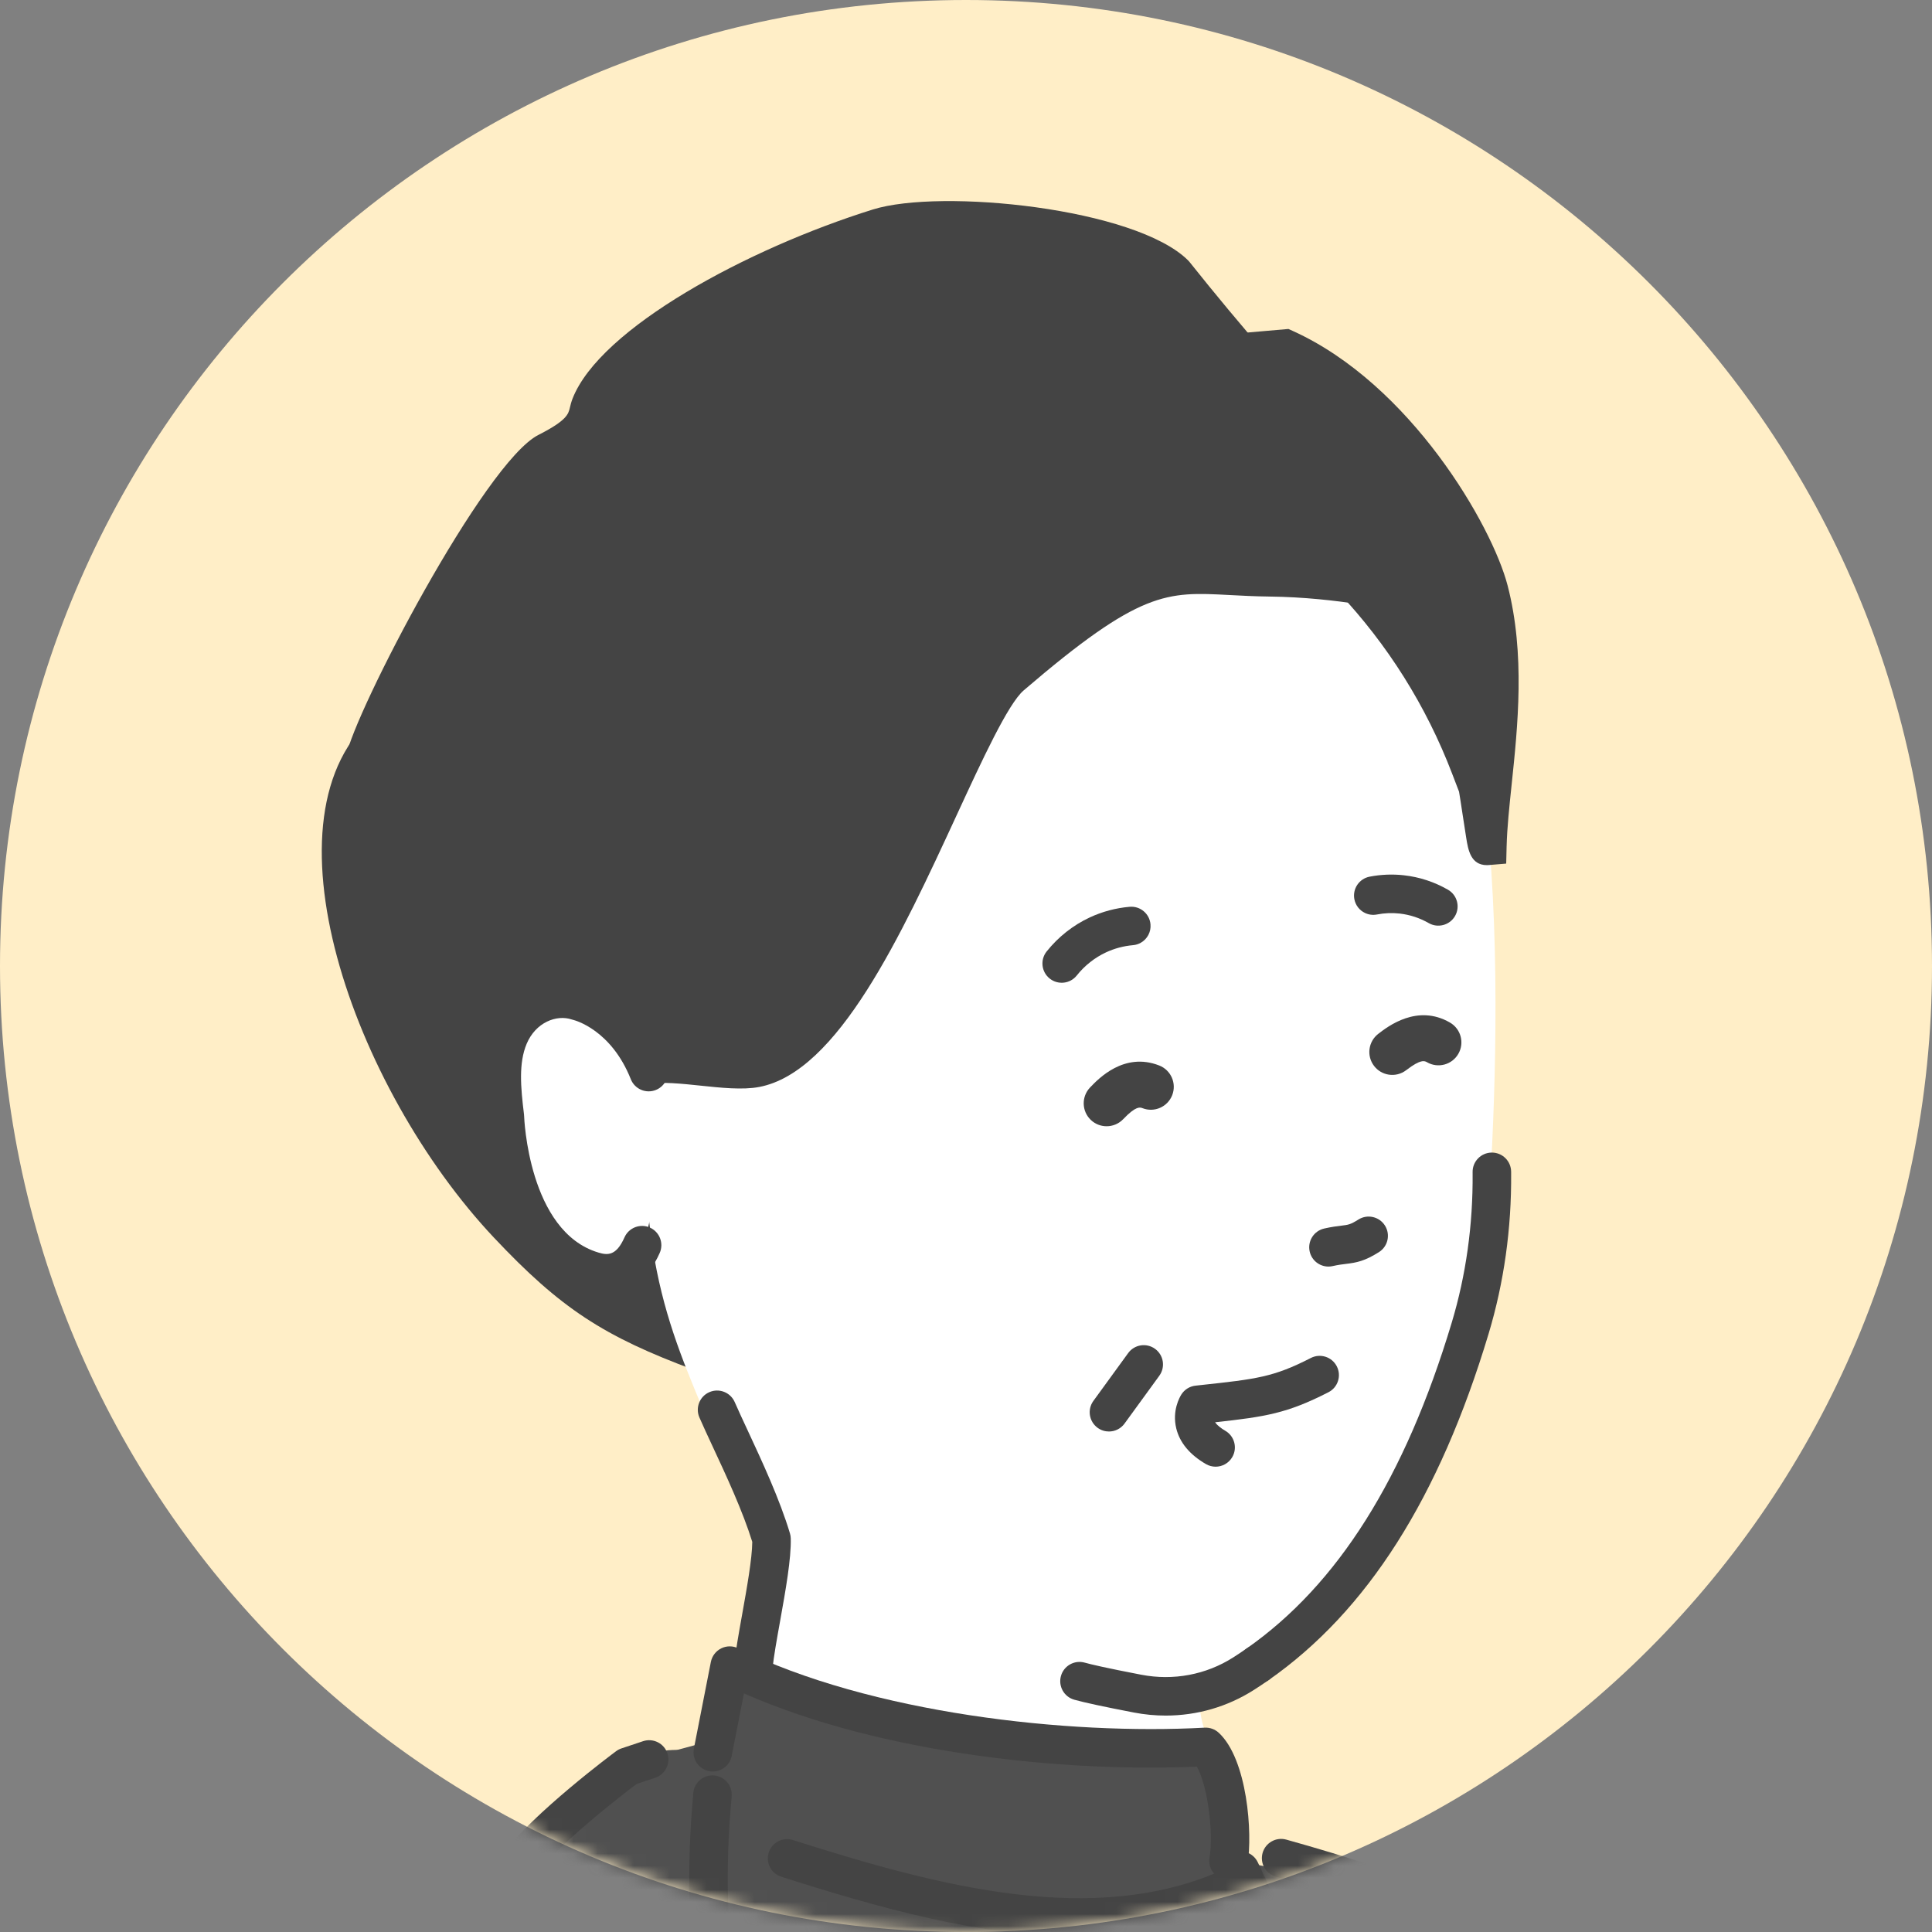
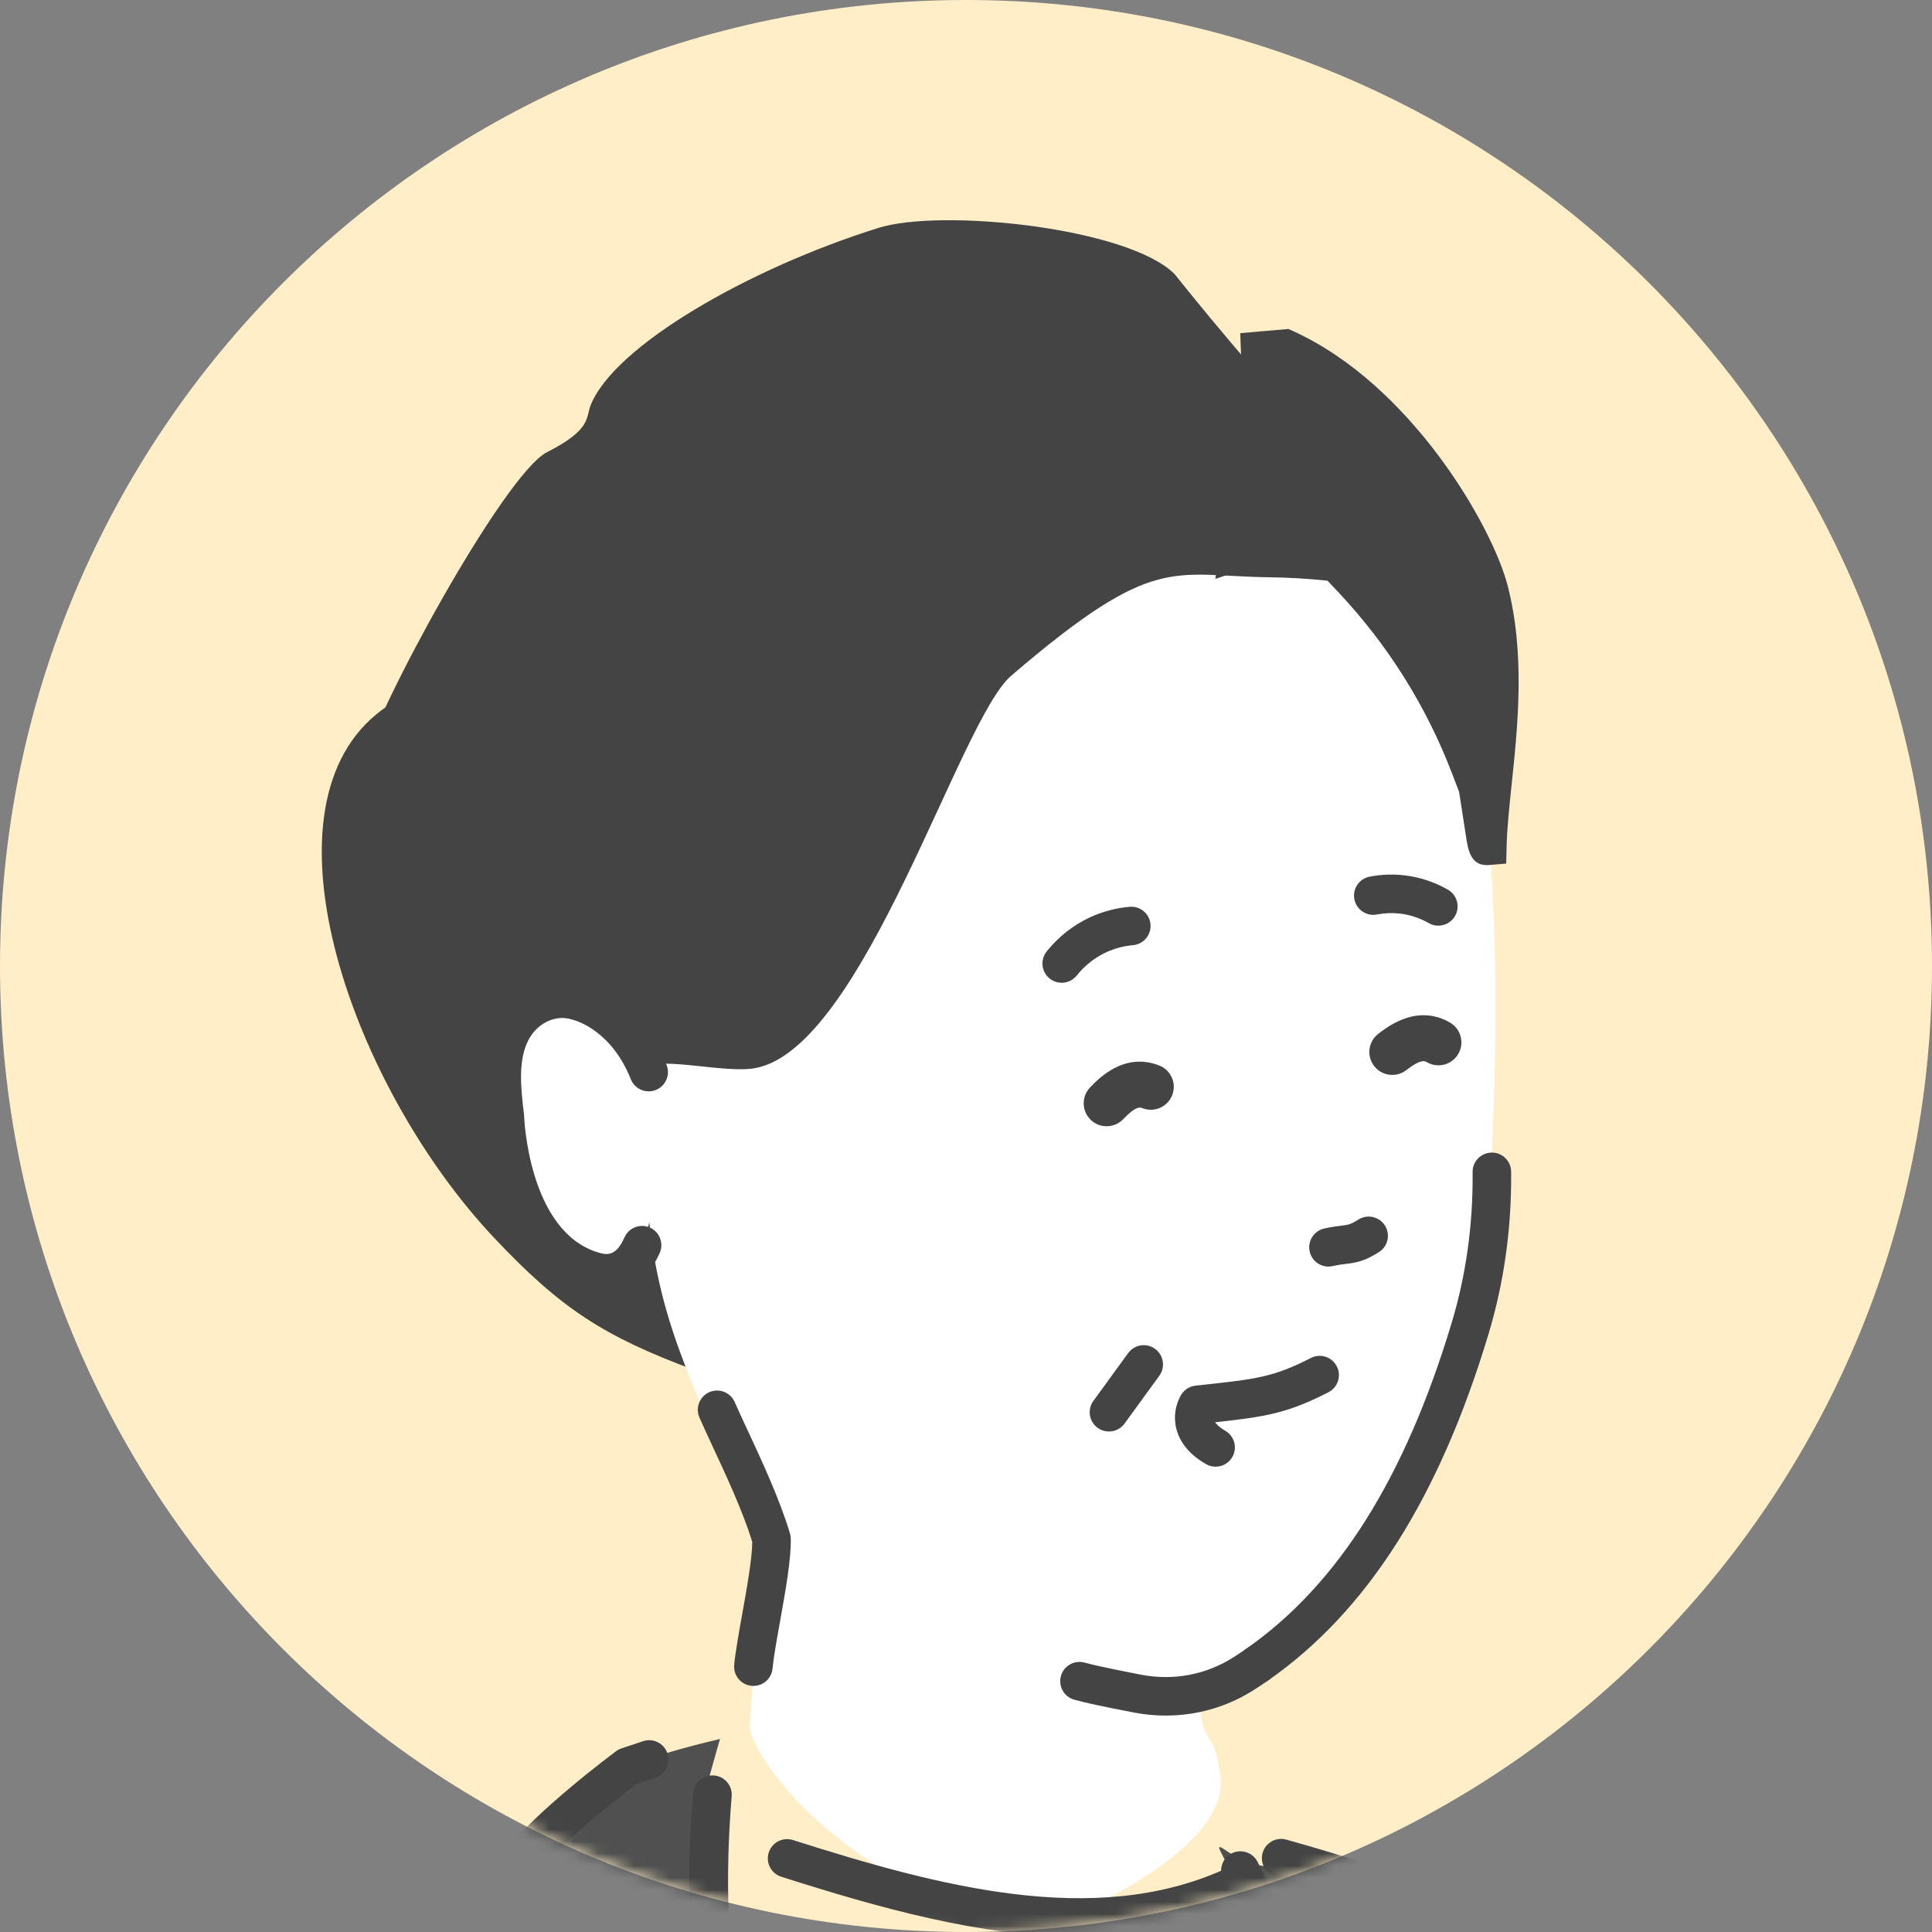
<svg xmlns="http://www.w3.org/2000/svg" width="160" height="160" viewBox="0 0 160 160" fill="none">
  <rect x="0" y="0" width="160" height="160" fill="#808080" stroke="none" />
  <path d="M80 160C124.183 160 160 124.183 160 80C160 35.817 124.183 0 80 0C35.817 0 0 35.817 0 80C0 124.183 35.817 160 80 160Z" fill="#FFEEC7" />
  <mask id="mask0_3419_8170" style="mask-type:alpha" maskUnits="userSpaceOnUse" x="0" y="0" width="160" height="160">
    <path d="M80 160C124.183 160 160 124.183 160 80C160 35.817 124.183 0 80 0C35.817 0 0 35.817 0 80C0 124.183 35.817 160 80 160Z" fill="black" />
  </mask>
  <g mask="url(#mask0_3419_8170)">
    <path d="M57.539 113.474C59.785 114.307 66.037 116.432 68.391 115.996C72.712 115.196 74.882 112.462 76.38 108.331C79.621 99.393 78.759 89.058 74.084 80.78C67.602 69.305 43.538 48.989 31.164 59.16C21.171 67.374 29.251 90.122 40.914 102.504C46.429 108.357 49.977 110.669 57.539 113.474Z" fill="#444444" />
    <path d="M123.085 102.444C123.085 102.444 126.662 62.04 118.353 50.963C110.35 35.942 101.875 43.693 88.64 33.937C64.803 18.744 56.64 55.582 53.839 84.723C52.275 103.524 55.197 109.474 58.887 118.314C60.149 122.316 61.366 124.116 63.41 127.562C63.539 132.492 62.343 137.043 62.081 143.245C63.48 147.486 70.117 154.904 83.572 160.055C85.192 160.676 101.952 153.908 101.064 147.142C100.534 143.105 99.893 144.885 99.388 141.717C111.486 134.024 122.371 124.089 123.085 102.444Z" fill="white" />
-     <path d="M138.561 338.493C137.403 334.287 137.412 329.516 138.497 325.1C138.484 321.475 138.028 317.805 137.723 314.252C137.222 308.411 137.153 302.634 136.985 296.777C136.543 281.435 134.992 266.144 133.029 250.926C130.768 235.088 127.487 219.378 124.304 203.709C122.613 195.386 120.895 187.067 119.304 178.723C118.117 172.496 117.425 166.142 115.502 160.1C115.161 159.461 114.86 158.811 114.576 158.156C108.789 157.02 101.939 154.312 101.939 154.312C102.11 152.886 102.472 149.739 102.478 148.735C102.488 146.969 101.232 145.791 99.483 145.541C95.044 146.43 87.725 146.558 78.784 144.73C71.226 143.186 65.977 141.498 62.368 139.289C62.074 139.128 61.341 138.707 60.768 139.057C60.135 139.445 60.284 140.875 59.816 142.68L57.653 145.069C57.653 145.069 54.875 144.502 53.31 145.586C49.948 148.201 44.604 156.338 43.35 160.239C43.35 160.239 42.499 160.135 41.044 160.109C40.942 163.244 40.798 166.378 40.639 169.511C40.702 169.615 40.771 169.718 40.832 169.822C44.492 176.076 44.853 182.994 43.462 189.926C42.999 192.231 42.595 194.546 42.232 196.867C40.524 212.133 40.667 227.543 41.442 242.87C42.226 258.381 43.269 273.946 45.187 289.367C46.929 301.268 49.276 313.056 52.273 324.711C55.723 338.128 56.047 351.987 57.551 365.683C58.376 370.302 59.617 374.816 60.378 379.449C60.984 383.135 61.421 386.846 62.422 390.427C65.991 396.564 66.534 403.617 64.986 410.413C64.843 411.041 64.66 411.655 64.459 412.26C73.39 414.054 92.71 417.224 107.438 414.625C122.447 411.977 122.491 406.724 127.107 402.57C131.426 398.685 136.417 349.413 140.26 349.652C140.376 347.648 140.489 345.609 140.6 343.545C139.721 341.879 139.022 340.167 138.561 338.493Z" fill="#505050" />
    <path d="M149.682 347.29C147.337 285.248 156.969 251.297 156.084 230.776C155.897 226.447 154.908 195.48 152.118 190.723C154.351 196.744 151.156 176.29 142.306 172.272C139.542 171.017 119.291 157.471 119.385 157.487C115.321 156.775 108.554 155.332 103.565 154.322C102.222 154.05 100.468 152.153 101.1 153.369C107.946 166.531 114.479 193.591 114.479 209.258C114.479 226.294 110.386 269.766 108.586 293.885C108.719 313.139 111.975 335.374 114.018 354.359C117.513 386.846 120.151 415.407 128.865 429.259C135.07 439.122 148.851 442.348 161.414 431.908C161.735 431.089 149.682 347.29 149.682 347.29Z" fill="#505050" />
    <path d="M57.458 152.423C57.458 167.455 66.313 203.265 83.756 261.076C93.895 282.631 92.917 337.244 91.157 360.495C88.974 389.336 89.563 405.257 84.646 415.092C67.639 449.104 45.561 445.806 30.153 442.855C13.688 439.702 -5.252 430.725 -5.252 430.725C-5.252 430.725 -1.931 405.612 2.147 374.618C8.311 327.773 -1.729 280.313 -5.774 245.701C-6.513 239.38 -11.625 230.733 -11.556 227.05C-11.455 221.681 -9.958 191.599 -4.806 180.265C0.75 168.043 12.581 167.507 23.75 162.923C36.898 157.526 42.886 156.362 42.886 156.362C45.576 152.898 49.743 148.349 52.084 146.418C53.201 145.496 59.629 144.013 59.629 144.013C59.629 144.013 57.863 150.02 57.458 152.423Z" fill="#505050" />
    <path d="M128.995 430.226C128.425 430.226 127.874 429.919 127.587 429.381C123.245 421.241 119.301 408.589 117.539 397.15L116.684 391.124C116.681 391.103 116.679 391.082 116.677 391.062L106.843 294.73C106.833 294.633 106.832 294.535 106.84 294.437C106.901 293.707 112.884 221.289 112.884 209.258C112.884 195.066 108.123 169.545 101.29 155.614C100.902 154.823 101.229 153.867 102.02 153.479C102.812 153.09 103.767 153.419 104.155 154.209C111.179 168.531 116.074 194.716 116.074 209.258C116.074 221.265 110.414 289.929 110.032 294.553L119.847 390.706L120.694 396.682C122.404 407.777 126.216 420.03 130.402 427.88C130.816 428.657 130.522 429.623 129.745 430.038C129.506 430.165 129.249 430.226 128.995 430.226Z" fill="#444444" />
-     <path d="M91.575 292.369C90.883 292.369 90.246 291.915 90.044 291.217C88.899 287.255 61.951 193.946 58.754 171.595L58.144 168.053C57.092 161.944 56.819 155.713 57.331 149.533C57.383 148.901 57.414 148.503 57.414 148.501C57.483 147.622 58.254 146.964 59.129 147.036C60.008 147.105 60.664 147.872 60.595 148.75C60.595 148.75 60.563 149.155 60.509 149.797C60.02 155.708 60.282 161.668 61.288 167.512L61.905 171.098C65.078 193.274 92.829 289.363 93.109 290.331C93.353 291.177 92.866 292.061 92.019 292.306C91.871 292.349 91.722 292.369 91.575 292.369Z" fill="#444444" />
+     <path d="M91.575 292.369C90.883 292.369 90.246 291.915 90.044 291.217C88.899 287.255 61.951 193.946 58.754 171.595L58.144 168.053C57.092 161.944 56.819 155.713 57.331 149.533C57.383 148.901 57.414 148.503 57.414 148.501C57.483 147.622 58.254 146.964 59.129 147.036C60.008 147.105 60.664 147.872 60.595 148.75C60.02 155.708 60.282 161.668 61.288 167.512L61.905 171.098C65.078 193.274 92.829 289.363 93.109 290.331C93.353 291.177 92.866 292.061 92.019 292.306C91.871 292.349 91.722 292.369 91.575 292.369Z" fill="#444444" />
    <path d="M136.179 203.265C135.793 203.265 135.407 203.126 135.1 202.844C132.93 200.849 130.821 199.046 128.781 197.303C124.754 193.861 120.95 190.61 116.971 186.192C116.493 185.661 116.426 184.877 116.808 184.272C118.023 182.35 120.116 180.808 122.14 179.317C123.508 178.309 124.911 177.275 125.895 176.211L112.006 162.321C111.383 161.697 111.384 160.687 112.006 160.065C112.629 159.442 113.639 159.442 114.262 160.065L129.144 174.949C129.671 175.477 129.762 176.299 129.365 176.929C128.15 178.851 126.057 180.394 124.033 181.885C122.646 182.907 121.223 183.955 120.237 185.035C123.764 188.818 127.216 191.768 130.854 194.878C132.915 196.64 135.047 198.462 137.26 200.496C137.908 201.092 137.95 202.102 137.354 202.75C137.039 203.092 136.61 203.265 136.179 203.265Z" fill="#444444" />
-     <path d="M80.924 293.921C80.458 293.921 79.996 293.718 79.682 293.327C54.323 261.861 31.658 204.279 31.432 203.701C31.238 203.206 31.304 202.647 31.607 202.21C32.895 200.357 34.489 198.889 36.177 197.335C38.885 194.842 41.929 192.038 44.339 186.875C42.977 186.06 41.395 185.229 39.853 184.419C37.788 183.335 35.652 182.214 33.951 181.087C33.358 180.694 33.097 179.955 33.311 179.277L39.266 160.418C39.532 159.578 40.426 159.112 41.267 159.377C42.107 159.643 42.573 160.538 42.308 161.378L36.723 179.064C38.113 179.903 39.746 180.761 41.336 181.595C43.4 182.679 45.535 183.8 47.236 184.927C47.873 185.35 48.121 186.165 47.827 186.87C45.074 193.479 41.339 196.918 38.337 199.682C36.954 200.956 35.732 202.081 34.727 203.356C37.581 210.478 58.755 262.277 82.165 291.325C82.718 292.011 82.61 293.015 81.924 293.567C81.629 293.806 81.275 293.921 80.924 293.921Z" fill="#444444" />
    <path d="M157.123 401.361C157.072 401.361 157.021 401.359 156.969 401.354C156.092 401.269 155.45 400.491 155.534 399.614C159.044 362.999 165.683 293.355 165.809 290.589C165.59 287.773 156.247 227.305 152.247 201.422C151.008 193.403 150.139 187.777 149.943 186.475C149.278 182.06 143.855 175.603 141.73 173.387C139.546 171.648 131.182 167.011 125.627 163.931C122.958 162.452 120.654 161.174 119.427 160.444C116.097 158.464 109.98 156.629 105.668 155.422C104.82 155.184 104.325 154.304 104.562 153.455C104.8 152.607 105.681 152.112 106.528 152.35C111.394 153.712 117.443 155.552 121.058 157.702C122.243 158.407 124.528 159.674 127.174 161.141C133.568 164.686 141.528 169.099 143.819 170.974C143.867 171.013 143.913 171.055 143.956 171.1C144.289 171.444 152.136 179.614 153.097 186C153.293 187.301 154.162 192.922 155.399 200.934C163.563 253.764 168.999 289.225 168.999 290.573C168.999 292.515 159.762 388.93 158.708 399.918C158.631 400.744 157.936 401.361 157.123 401.361Z" fill="#444444" />
    <path d="M-7.501 185.503C-7.668 185.503 -7.838 185.477 -8.006 185.421C-8.841 185.142 -9.293 184.239 -9.015 183.403C-7.902 180.066 -5.919 176.194 -4.189 174.572C-3.675 172.177 -0.533 170.421 1.631 169.212L2.12 168.937C6.921 166.204 11.651 164.794 16.659 163.302C19.16 162.557 21.745 161.787 24.331 160.836C30.781 158.467 38.595 155.356 41.592 153.585C44.207 150.101 50.74 145.237 51.024 145.026C51.159 144.925 51.309 144.847 51.47 144.794L53.256 144.198C54.091 143.92 54.994 144.371 55.273 145.207C55.551 146.043 55.1 146.946 54.264 147.225L52.725 147.738C51.59 148.595 45.952 152.924 43.998 155.7C43.876 155.874 43.719 156.022 43.539 156.135C39.775 158.487 28.728 162.62 25.431 163.831C22.752 164.815 20.118 165.6 17.571 166.359C12.743 167.797 8.182 169.157 3.699 171.709C3.543 171.797 3.372 171.894 3.188 171.996C-0.288 173.938 -1.046 174.843 -1.07 175.26C-1.01 175.905 -1.347 176.515 -1.922 176.814C-2.571 177.241 -4.626 180.327 -5.987 184.412C-6.211 185.08 -6.833 185.503 -7.501 185.503Z" fill="#444444" />
    <path d="M96.543 142.077C95.666 142.077 94.783 141.994 93.903 141.824C91.463 141.355 89.803 140.998 88.967 140.763C88.119 140.525 87.625 139.644 87.864 138.796C88.102 137.947 88.983 137.455 89.831 137.692C90.346 137.837 91.575 138.128 94.505 138.692C97.172 139.206 99.88 138.696 102.133 137.259C102.5 137.025 102.865 136.781 103.228 136.527C103.951 136.023 104.945 136.199 105.449 136.92C105.954 137.641 105.779 138.636 105.057 139.141C104.656 139.421 104.254 139.69 103.85 139.948C101.653 141.351 99.127 142.077 96.543 142.077Z" fill="#444444" />
    <path d="M104.145 139.429C103.642 139.429 103.148 139.192 102.837 138.749C102.332 138.027 102.508 137.032 103.23 136.528C110.792 131.236 116.351 122.411 120.222 109.549C121.407 105.609 121.99 101.444 121.956 97.169L121.955 97.066C121.944 96.185 122.65 95.462 123.531 95.451C123.537 95.451 123.544 95.451 123.55 95.451C124.422 95.451 125.134 96.152 125.145 97.027L125.146 97.156C125.183 101.739 124.554 106.222 123.276 110.468C119.191 124.043 113.232 133.422 105.059 139.141C104.78 139.336 104.461 139.429 104.145 139.429Z" fill="#444444" />
    <path d="M94.476 78.075C94.283 78.184 94.065 78.255 93.83 78.275C93.051 78.343 92.301 78.543 91.599 78.869C90.666 79.302 89.826 79.965 89.173 80.786C88.626 81.475 87.621 81.589 86.932 81.04C86.243 80.492 86.129 79.488 86.677 78.799C87.638 77.593 88.875 76.616 90.256 75.975C91.294 75.493 92.403 75.197 93.552 75.097C94.429 75.02 95.203 75.669 95.279 76.547C95.336 77.19 95.003 77.777 94.476 78.075Z" fill="#444444" />
    <path d="M113.037 75.605C112.599 75.394 112.263 74.986 112.163 74.472C111.995 73.607 112.56 72.77 113.425 72.602C114.367 72.419 115.325 72.381 116.274 72.488C117.556 72.632 118.778 73.032 119.91 73.68C120.675 74.118 120.939 75.093 120.502 75.857C120.064 76.622 119.08 76.883 118.325 76.449C117.574 76.02 116.764 75.753 115.916 75.657C115.29 75.587 114.656 75.613 114.033 75.734C113.682 75.802 113.336 75.749 113.037 75.605Z" fill="#444444" />
    <path d="M110.017 104.892C109.288 104.892 108.63 104.39 108.463 103.649C108.268 102.79 108.807 101.935 109.666 101.741C110.286 101.6 110.731 101.547 111.089 101.504C111.664 101.434 111.837 101.413 112.496 100.998C113.24 100.528 114.226 100.751 114.696 101.496C115.165 102.241 114.942 103.227 114.197 103.696C113.02 104.439 112.353 104.564 111.47 104.67C111.156 104.708 110.831 104.747 110.37 104.851C110.252 104.879 110.133 104.892 110.017 104.892Z" fill="#444444" />
    <path d="M100.671 121.465C100.399 121.465 100.123 121.395 99.871 121.249C98.528 120.469 97.701 119.475 97.413 118.294C97.053 116.819 97.703 115.694 97.837 115.483C98.097 115.074 98.529 114.806 99.01 114.754L99.429 114.708C104.051 114.207 105.447 114.057 108.561 112.461C109.346 112.059 110.307 112.37 110.708 113.154C111.11 113.938 110.8 114.899 110.015 115.3C106.601 117.049 104.807 117.329 100.631 117.786C100.828 118.078 101.198 118.331 101.473 118.49C102.235 118.932 102.494 119.908 102.052 120.67C101.755 121.18 101.22 121.465 100.671 121.465Z" fill="#444444" />
    <path d="M123.178 70.019C123.307 64.642 125.267 56.433 123.31 48.888C122.094 44.201 115.539 33.005 106.426 28.869L104.364 29.048C104.41 30.217 104.441 31.39 104.44 32.572C103.825 36.914 103.21 41.257 102.595 45.599L108.049 43.749L111.988 47.938C116.219 52.437 119.532 57.717 121.743 63.484L122.371 65.122C122.477 65.567 123.168 70.477 123.178 70.019Z" fill="#444444" />
    <path d="M123.132 71.646C121.789 71.646 121.581 70.353 121.428 69.399C121.341 68.859 121.233 68.151 121.13 67.475C121.021 66.755 120.888 65.878 120.832 65.565L120.253 64.055C118.106 58.454 114.934 53.4 110.825 49.031L107.589 45.589L100.65 47.942L102.844 32.459C102.844 31.461 102.82 30.393 102.769 29.11L102.71 27.59L106.704 27.244L107.085 27.417C116.819 31.834 123.561 43.508 124.853 48.488C126.325 54.163 125.694 60.161 125.187 64.981C124.992 66.837 124.808 68.59 124.773 70.057L124.772 70.058L124.737 71.519L123.273 71.641C123.225 71.644 123.178 71.646 123.132 71.646ZM108.507 41.909L113.15 46.845C117.031 50.972 120.131 55.672 122.383 60.841C122.689 57.074 122.752 53.091 121.765 49.288C120.766 45.438 114.878 34.685 106.139 30.495L106.007 30.506C106.027 31.245 106.035 31.921 106.035 32.573L106.019 32.795L104.537 43.255L108.507 41.909Z" fill="#444444" />
    <path d="M30.233 62.91C30.908 59.238 41.713 39.262 45.316 37.438C48.976 35.585 48.514 34.59 48.901 33.596C50.837 28.627 62.108 22.197 72.762 18.87C77.977 17.242 93.39 18.84 97.265 22.689C97.265 22.689 106.137 33.824 108.173 34.888C119.734 40.93 116.138 49.09 116.138 49.09C116.138 49.09 111.125 47.877 105.168 47.808C97.036 47.712 95.684 45.719 83.736 55.967C79.434 59.657 71.531 86.755 62.573 88.451C60.083 88.922 55.025 87.509 53.273 88.376C48.017 90.977 48.637 92.778 45.919 89.414C36.582 86.571 28.026 74.903 30.233 62.91Z" fill="#444444" />
-     <path d="M48.046 92.847C47.048 92.847 46.166 92.191 44.986 90.79C35.308 87.547 26.319 75.366 28.664 62.621C29.32 59.051 40.096 38.293 44.595 36.015C46.943 34.826 47.071 34.287 47.194 33.764C47.244 33.556 47.305 33.298 47.414 33.018C49.69 27.174 61.928 20.583 72.286 17.349C77.925 15.587 94.031 17.231 98.388 21.558L98.512 21.696C102.64 26.878 107.791 32.855 108.913 33.476C119.102 38.801 119.049 46.439 117.597 49.734L117.06 50.953L115.763 50.641C115.715 50.629 110.839 49.47 105.148 49.404C103.895 49.389 102.793 49.33 101.821 49.278C96.604 49 94.443 48.884 84.774 57.178C83.486 58.283 81.33 62.953 79.245 67.469C74.632 77.459 69.404 88.782 62.869 90.019C61.504 90.277 59.703 90.087 57.962 89.903C56.674 89.767 54.52 89.539 53.979 89.806C52.503 90.537 51.506 91.21 50.778 91.701C49.668 92.451 48.822 92.847 48.046 92.847ZM78.57 19.829C76.333 19.829 74.439 20.018 73.237 20.393C62.449 23.762 51.984 30.074 50.387 34.176C50.358 34.249 50.331 34.366 50.299 34.501C49.986 35.82 49.424 37.145 46.036 38.861C45.038 39.367 42.117 43.153 38.062 50.271C34.52 56.49 32.054 61.824 31.801 63.199C29.722 74.499 37.818 85.28 46.383 87.888L46.851 88.031L47.159 88.412C47.698 89.079 48.01 89.415 48.19 89.579C48.399 89.458 48.709 89.249 48.993 89.057C49.796 88.515 50.896 87.772 52.565 86.947C53.933 86.269 55.955 86.482 58.297 86.73C59.739 86.882 61.374 87.054 62.276 86.883C67.197 85.953 72.487 74.496 76.349 66.131C79.16 60.044 80.97 56.238 82.698 54.756C92.93 45.979 95.835 45.762 101.992 46.091C102.979 46.144 104 46.198 105.187 46.212C109.344 46.261 113.022 46.842 114.994 47.219C115.331 45.012 114.994 40.252 107.434 36.301C105.288 35.179 98.285 26.527 96.081 23.762C94.56 22.325 90.448 21.004 85.301 20.306C82.952 19.988 80.617 19.829 78.57 19.829Z" fill="#444444" />
    <path d="M42.144 85.829C43.2 83.315 45.766 82.218 47.846 82.913C49.925 83.607 53.019 85.405 53.965 87.861C54.91 90.317 53.795 93.435 54.176 96.162C54.176 96.162 54.718 106.944 49.099 105.259C42.097 103.158 41.812 92.476 41.812 92.476C41.54 90.265 41.292 87.859 42.144 85.829Z" fill="white" />
    <path d="M50.235 107.034C49.726 107.034 49.193 106.952 48.64 106.787C40.887 104.461 40.264 93.74 40.22 92.601C39.903 90.017 39.708 87.509 40.673 85.212C41.981 82.097 45.318 80.425 48.291 81.381C49.005 81.569 53.086 82.862 55.205 88.197C55.53 89.015 55.13 89.942 54.311 90.268C53.493 90.594 52.565 90.193 52.24 89.374C50.612 85.277 47.611 84.498 47.484 84.467C47.442 84.456 47.382 84.44 47.34 84.426C46.101 84.011 44.367 84.654 43.614 86.447C42.944 88.044 43.118 90.035 43.395 92.282C43.401 92.332 43.405 92.383 43.406 92.434C43.408 92.528 43.753 101.99 49.557 103.731C50.303 103.955 51.03 104.028 51.715 102.477C52.071 101.671 53.014 101.307 53.819 101.662C54.625 102.018 54.99 102.96 54.634 103.766C53.692 105.898 52.134 107.034 50.235 107.034Z" fill="#444444" />
    <path d="M91.838 118.551C91.513 118.551 91.185 118.452 90.901 118.246C90.189 117.727 90.031 116.73 90.549 116.018L93.429 112.058C93.947 111.345 94.944 111.187 95.657 111.706C96.37 112.224 96.527 113.221 96.009 113.934L93.129 117.894C92.817 118.323 92.331 118.551 91.838 118.551Z" fill="#444444" />
    <path d="M62.393 139.62C62.342 139.62 62.29 139.617 62.239 139.612C61.361 139.528 60.719 138.748 60.803 137.872C60.908 136.788 61.177 135.287 61.462 133.697C61.85 131.528 62.288 129.084 62.3 127.691C61.507 125.134 60.139 122.196 59.033 119.823C58.621 118.936 58.23 118.098 57.922 117.39C57.571 116.582 57.94 115.643 58.748 115.291C59.554 114.94 60.495 115.309 60.847 116.116C61.139 116.788 61.522 117.608 61.926 118.476C63.105 121.01 64.573 124.162 65.421 126.989C65.461 127.124 65.484 127.264 65.487 127.405C65.531 129.078 65.059 131.713 64.603 134.26C64.329 135.784 64.071 137.223 63.979 138.178C63.899 139.002 63.205 139.62 62.393 139.62Z" fill="#444444" />
-     <path d="M101.742 155.708C101.653 155.708 101.563 155.701 101.472 155.685C100.603 155.537 100.02 154.712 100.168 153.844C100.517 151.808 100.013 147.867 99.115 146.304C88.781 146.759 73.391 145.41 61.61 140.243L60.595 145.421C60.426 146.285 59.59 146.848 58.723 146.679C57.858 146.509 57.295 145.671 57.465 144.807L58.871 137.633C58.967 137.146 59.283 136.731 59.728 136.51C60.172 136.29 60.695 136.289 61.14 136.508C72.12 141.904 88.451 143.697 99.762 143.078C100.193 143.054 100.614 143.207 100.931 143.499C103.302 145.688 103.748 151.836 103.312 154.382C103.18 155.159 102.505 155.708 101.742 155.708Z" fill="#444444" />
    <path d="M89.394 160.4C81.299 160.4 72.861 158.021 64.7 155.423C63.861 155.156 63.398 154.259 63.664 153.42C63.932 152.58 64.828 152.115 65.668 152.384C77.825 156.254 90.589 159.632 101.296 154.853C102.099 154.494 103.043 154.855 103.402 155.66C103.761 156.464 103.4 157.407 102.596 157.766C98.378 159.649 93.94 160.4 89.394 160.4Z" fill="#444444" />
  </g>
  <path d="M91.646 93.271C91.175 93.271 90.704 93.098 90.337 92.748C89.578 92.025 89.549 90.824 90.271 90.064C90.969 89.332 93.09 87.104 95.998 88.238C96.975 88.618 97.458 89.719 97.078 90.695C96.697 91.672 95.597 92.156 94.62 91.775C94.419 91.697 94.084 91.566 93.021 92.682C92.647 93.074 92.147 93.271 91.646 93.271Z" fill="#444444" />
  <path d="M115.012 88.997C114.547 88.926 114.108 88.683 113.798 88.281C113.158 87.451 113.311 86.26 114.141 85.619C114.941 85.001 117.376 83.121 120.078 84.683C120.986 85.208 121.296 86.368 120.772 87.276C120.247 88.184 119.087 88.495 118.179 87.97C117.992 87.862 117.68 87.682 116.46 88.624C116.032 88.954 115.507 89.073 115.012 88.997Z" fill="#444444" />
</svg>